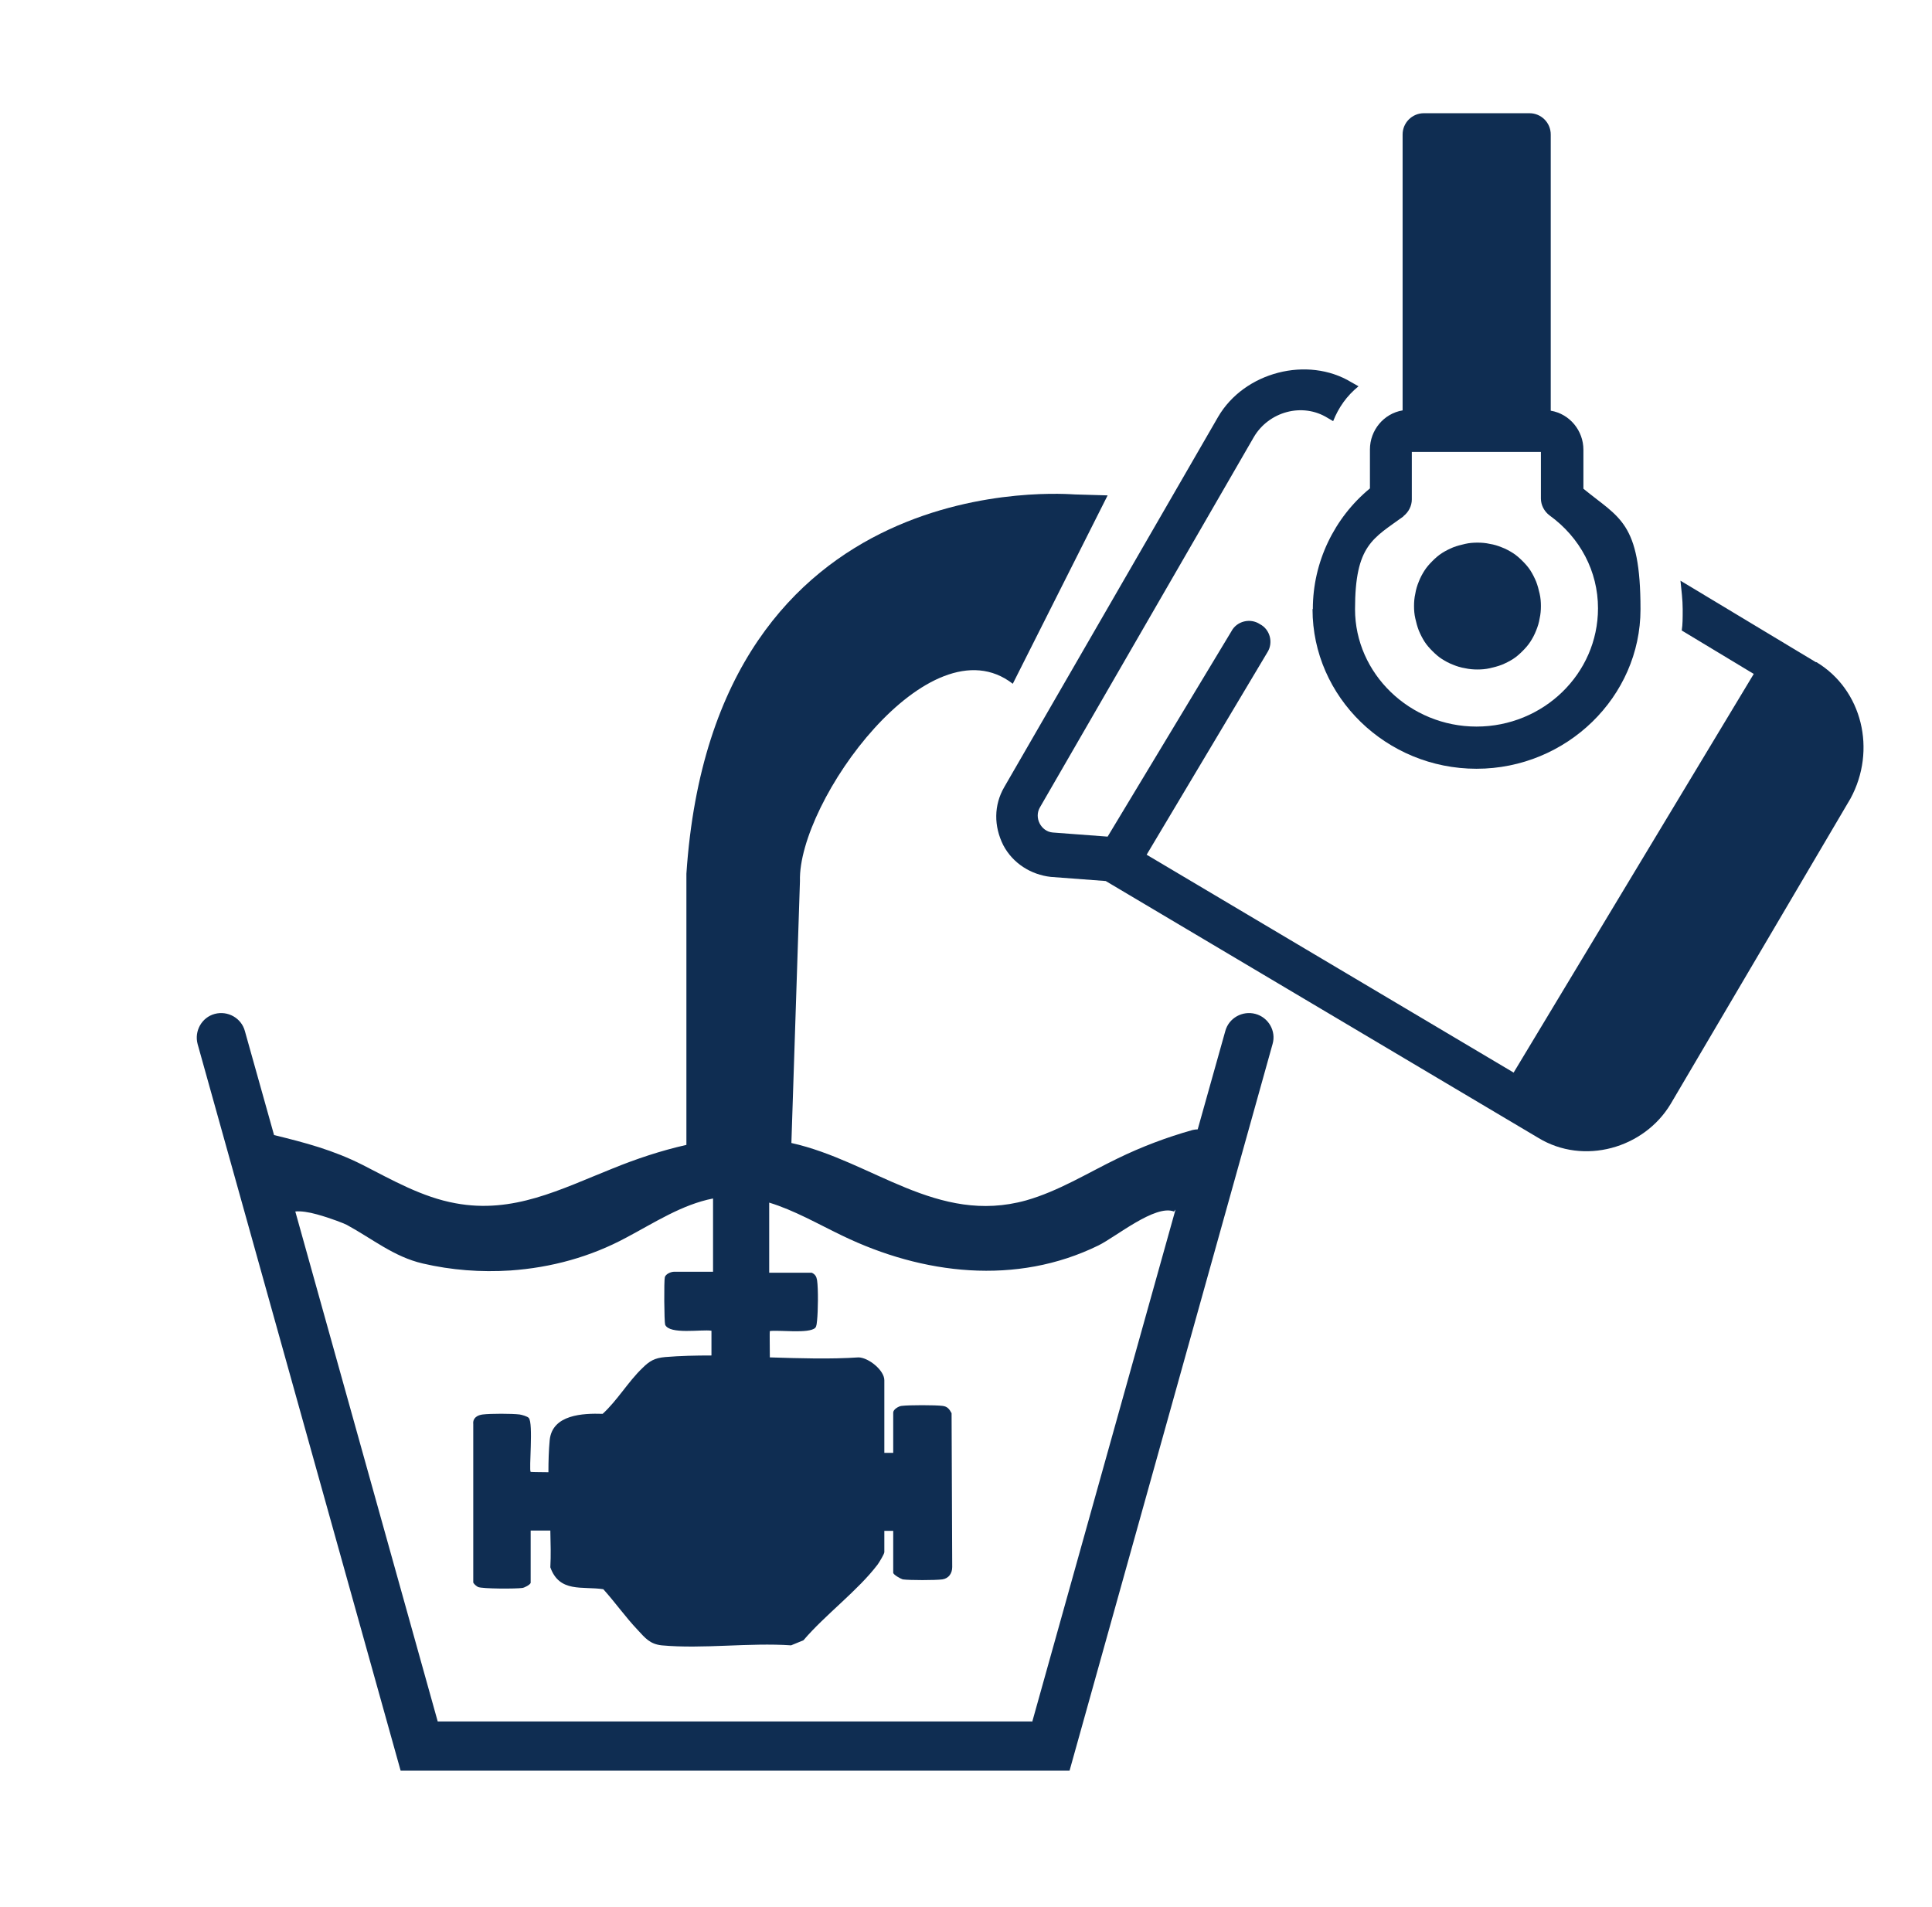
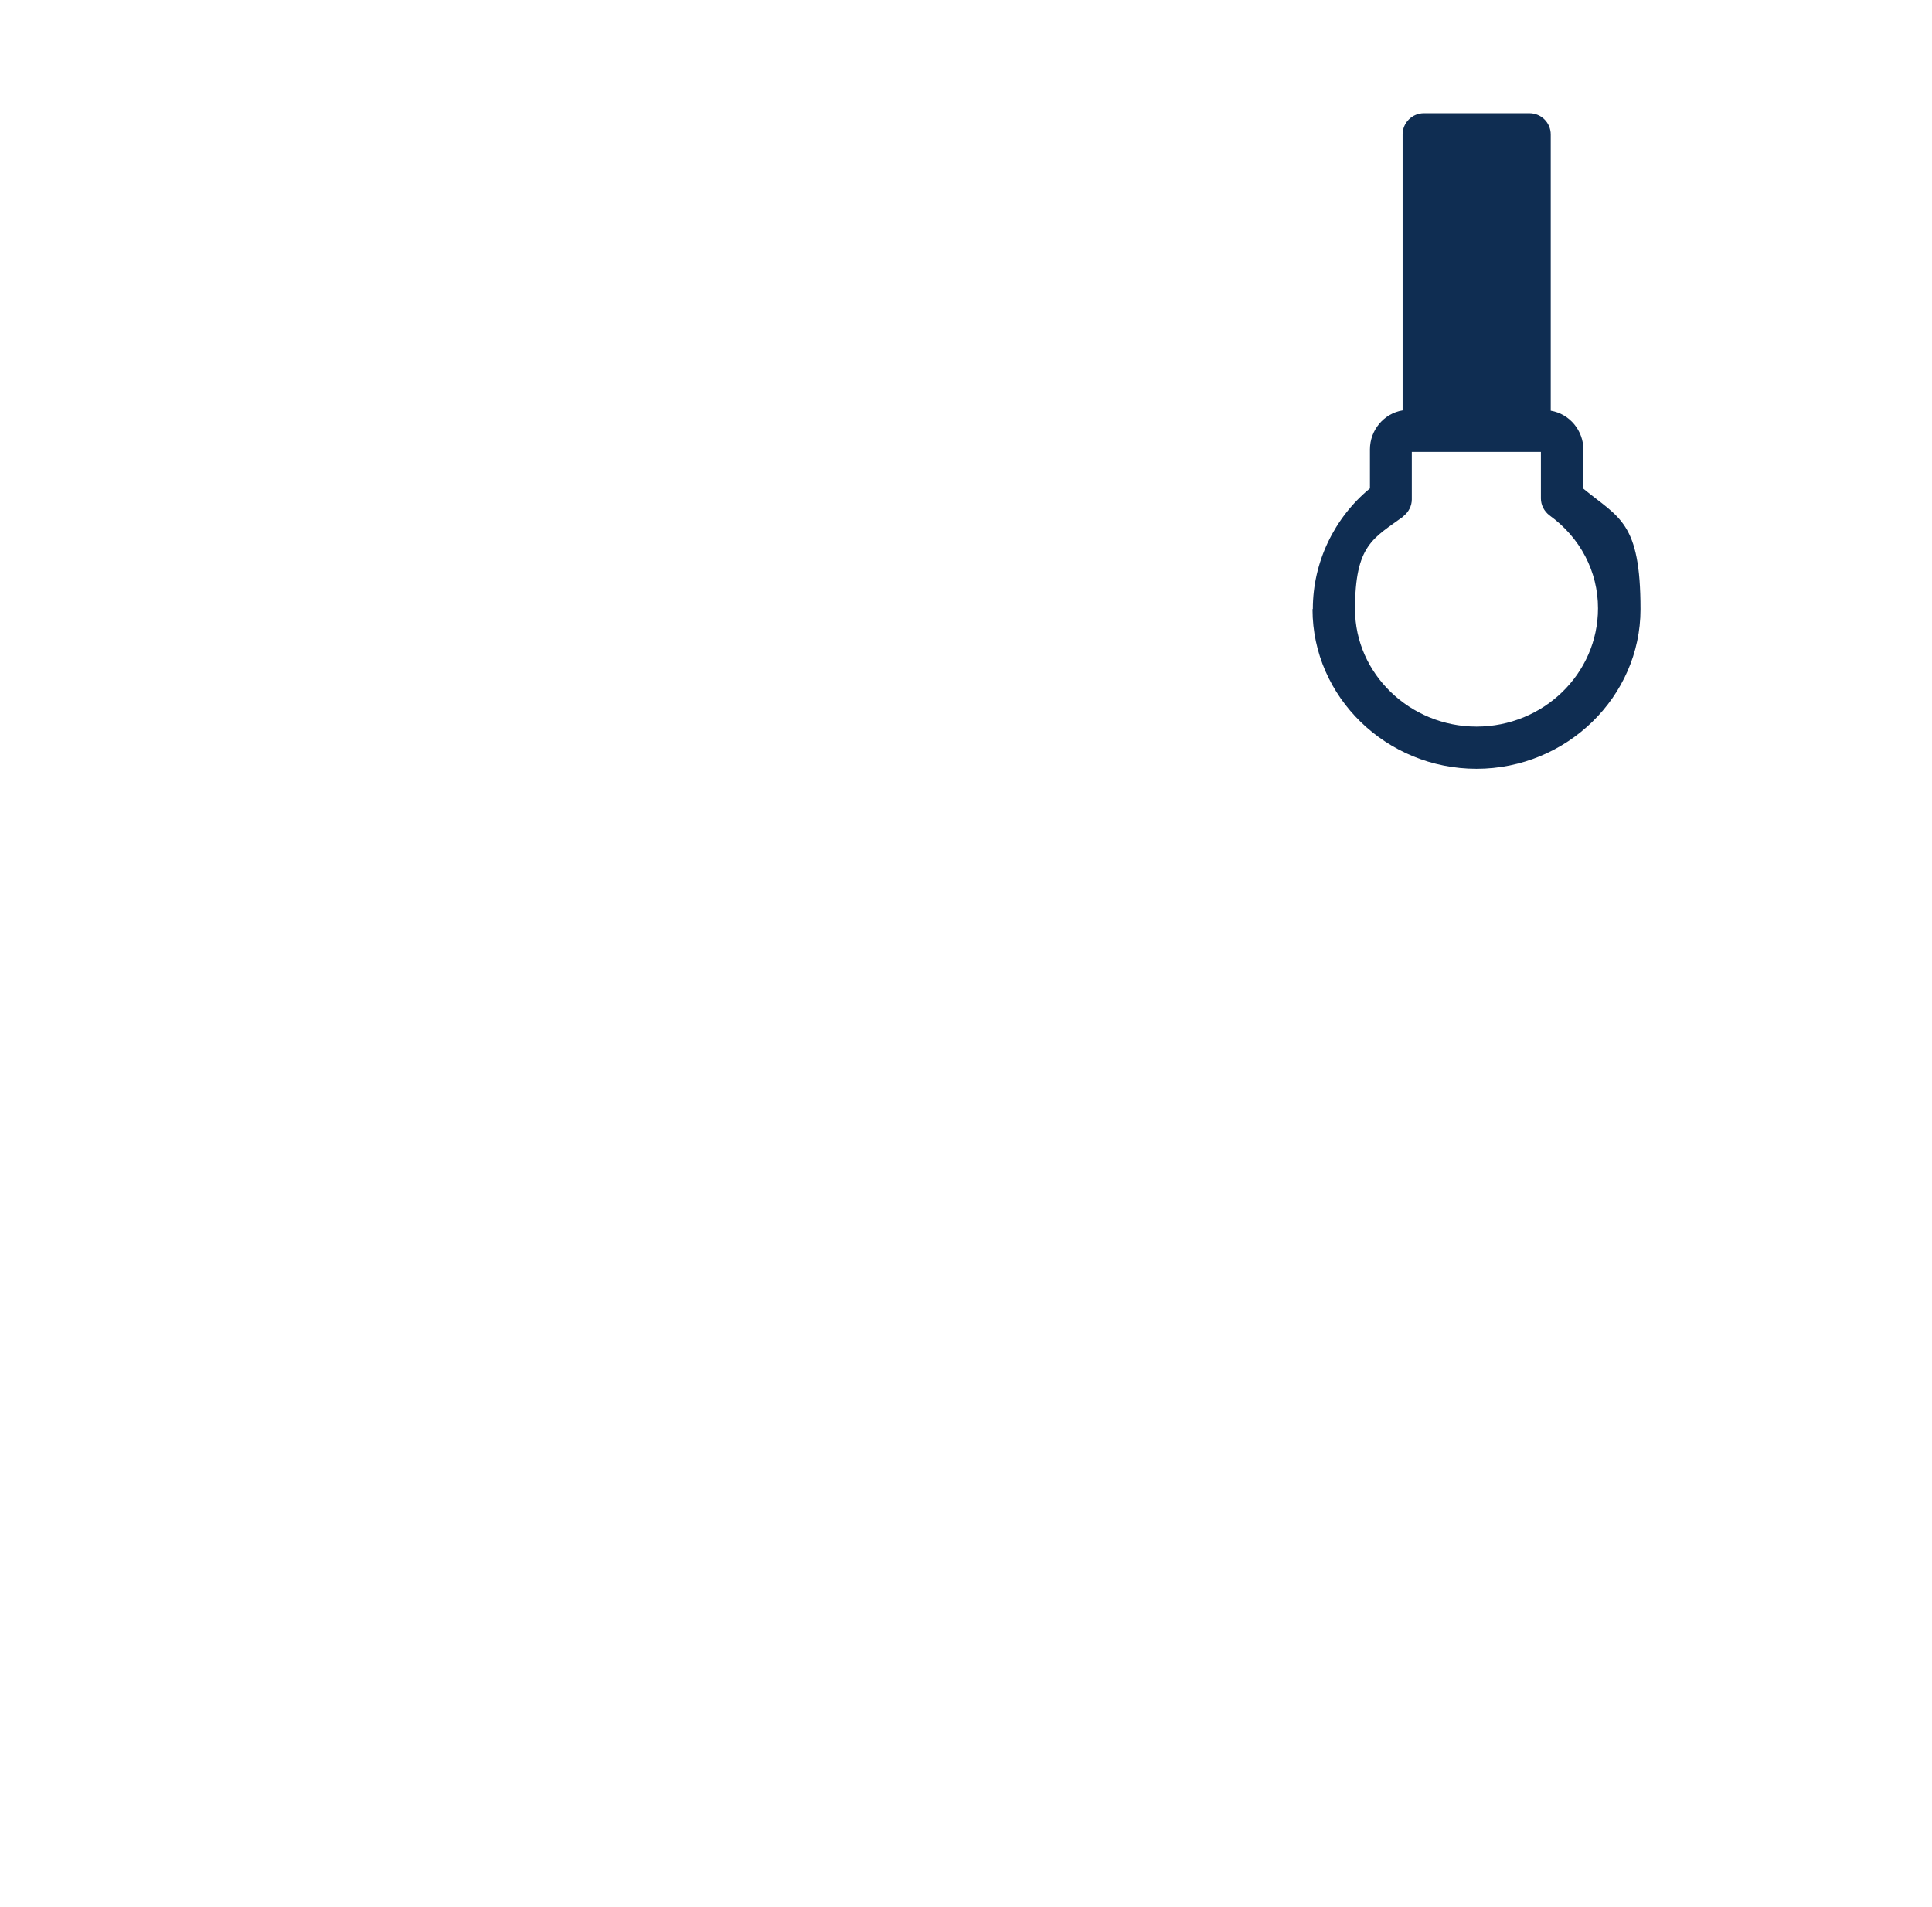
<svg xmlns="http://www.w3.org/2000/svg" id="Layer_1" viewBox="0 0 609.1 601.4">
  <defs>
    <style>      .st0 {        fill: #0f2d52;      }    </style>
  </defs>
-   <path class="st0" d="M447.3,198.8c.5,1.2,1.1,2.4,1.8,3.5.7,1.1,1.6,2.1,2.5,3,.9.9,1.9,1.8,3,2.5,1.1.7,2.2,1.3,3.5,1.8,1.2.5,2.5.9,3.8,1.1,1.3.3,2.6.4,3.9.4s2.6-.1,3.9-.4c1.3-.3,2.5-.6,3.8-1.1,1.2-.5,2.4-1.1,3.5-1.8,1.1-.7,2.1-1.6,3-2.5.9-.9,1.8-1.9,2.5-3,.7-1.1,1.3-2.2,1.8-3.5.5-1.2.9-2.5,1.1-3.8.3-1.3.4-2.6.4-3.9s-.1-2.6-.4-3.9c-.3-1.3-.6-2.5-1.1-3.8-.5-1.2-1.1-2.4-1.8-3.5-.7-1.1-1.6-2.1-2.5-3-.9-.9-1.9-1.8-3-2.5-1.1-.7-2.2-1.3-3.5-1.8-1.2-.5-2.5-.9-3.8-1.1-1.3-.3-2.6-.4-3.9-.4s-2.6.1-3.9.4c-1.3.3-2.5.6-3.8,1.1-1.2.5-2.4,1.1-3.5,1.8-1.1.7-2.1,1.6-3,2.5-.9.9-1.8,1.9-2.5,3-.7,1.1-1.3,2.2-1.8,3.5-.5,1.2-.9,2.5-1.1,3.8-.3,1.3-.4,2.6-.4,3.9s.1,2.6.4,3.9c.3,1.3.6,2.5,1.1,3.8Z" />
-   <path class="st0" d="M572.5,208.8l-42.7-25.7c.3,3,.7,6,.7,9s0,4.7-.3,6.7l22.7,13.7-75.7,125.7-115.7-68.7,38-63.7c2-3,1-7.3-2.3-9-3-2-7.3-1-9,2.3l-39,64.7-17.3-1.3c-3.7-.3-6-4.7-4-8l67.4-116.7c4.7-8,15.3-11,23.3-6l1.7,1c1.7-4.3,4.3-8,8-11l-2.3-1.3c-13.7-8.3-33.7-3.3-42,11l-67.4,116.7c-3.3,5.7-3.3,12.3-.3,18.3,3,5.7,8.7,9.3,15,10l17.3,1.3,136.4,81c14.3,8.7,33.3,3.3,41.7-10.7l56.7-96.3c8.3-15.3,3.7-34.3-10.7-43Z" />
  <path class="st0" d="M413.8,192.1c0,27.7,23.3,50.3,51.7,50.3s51.7-22.7,51.7-50.3-6.7-28.7-18-38v-12.3c0-6-4.3-11.3-10.3-12.3V42.4c0-3.7-3-6.7-6.7-6.7h-33.3c-3.7,0-6.7,3-6.7,6.7v87c-6,1-10.3,6.3-10.3,12.3v12.3c-11.3,9.3-18,23.3-18,38ZM442.4,162.8c1.7-1.3,2.7-3.3,2.7-5.3v-15h40.7v14.7c0,2,1,4,2.7,5.3,9.7,7,15.3,17.7,15.3,29.3,0,20.7-17.3,37.3-38.3,37.3s-38.3-16.7-38.3-37,5.7-22.3,15.3-29.3Z" />
-   <path class="st0" d="M395.8,319.7c-4.1-1.1-8.4,1.3-9.5,5.4l-8.7,31c-.5,0-1.1.1-1.6.2-8.2,2.3-16.1,5.3-23.7,9-9.5,4.6-18.6,10.3-28.8,13.2-28.1,7.8-48.4-12.4-74-18.1l2.7-82.6c-.7-25,40.8-82.6,67.1-62.2l29.9-59.4-10.3-.3c-1.7,0-113.8-10.4-122.5,119.6v85.5c-8,1.8-15.8,4.4-23.4,7.5-16.3,6.5-31.2,14.3-49.4,10.9-10.5-1.9-19.9-7.3-29.3-12.1-9.3-4.7-18.1-7-27.9-9.4l-9.2-32.8c-1.1-4.1-5.4-6.5-9.5-5.4-4.1,1.1-6.5,5.4-5.4,9.5l64,229.1h210.9l64-229.1c1.2-4.1-1.3-8.4-5.4-9.5ZM325.4,542.8h-187.4l-44.9-160.8c1.7-.2,4.3.2,6.8.9,4.4,1.2,8.9,3,9.4,3.3,8.1,4.4,14.9,10.1,24,12.2,9,2.1,18.3,2.8,27.6,2.2,12.9-.9,25.3-4.3,36.6-10.4,8.7-4.6,17.5-10.4,27.3-12.3v23.1h-12.3c-1,0-2.6.7-2.9,1.7-.3,1.1-.2,14.1.1,15,1.4,3.2,11.5,1.4,14.6,1.9,0,.5,0,3.8,0,7.8-5,0-9.8.1-14.6.5-3.3.3-4.9,1.2-7.2,3.5-4.4,4.2-7.9,10.2-12.5,14.4-6.2-.2-15.9.2-16.7,8.3-.3,3.2-.4,6.6-.4,10.1-3.3,0-5.6-.1-5.6-.1-.6-.6.9-15.4-.6-17-.4-.5-2.2-1-2.9-1.1-2.5-.3-9.1-.3-11.6,0-1.7.2-3.2,1.1-3,3v50c.3.6,1,1.1,1.5,1.4,1.4.6,12.1.6,14,.3.7-.1,2.4-1,2.6-1.6v-16.5s2.6,0,6.2,0c.1,4,.2,7.9,0,11.6,2.9,8.1,10.1,5.9,16.7,6.9,3.7,4.1,7,8.8,10.8,12.8,2.4,2.6,3.9,4.5,7.6,4.9,13,1.2,27.6-.9,40.8,0l3.9-1.6c6.8-8,17.2-15.7,23.4-23.9.5-.7,2.1-3.3,2.1-3.9v-6.7h2.8v13.2c0,.6,2.3,1.9,3,2.1,2.1.3,10.3.3,12.5,0,2-.3,3.1-1.9,3.1-3.9l-.2-48.5c-.7-1.3-1.3-2.1-2.8-2.3-2.3-.3-10.7-.3-13,0-.9.1-2.6,1.1-2.6,2.1v12.7h-2.8v-22.9c0-3.1-4.9-7.1-8.1-7.2-9,.6-18.5.3-28,0,0-4.2-.1-7.8,0-8.3,2.9-.4,12.3.9,14.3-1,.5-.5.5-1.7.6-2.4.3-2.9.4-9.8,0-12.6-.2-1.2-.6-1.9-1.7-2.4h-13.4v-22.1c7.9,2.4,15.5,6.8,23,10.4,25.4,12.3,54.9,15.8,80.8,3.1,5.5-2.7,17.9-13,23.8-10.7.2-.2.3-.4.5-.6l-45.2,161.6Z" />
</svg>